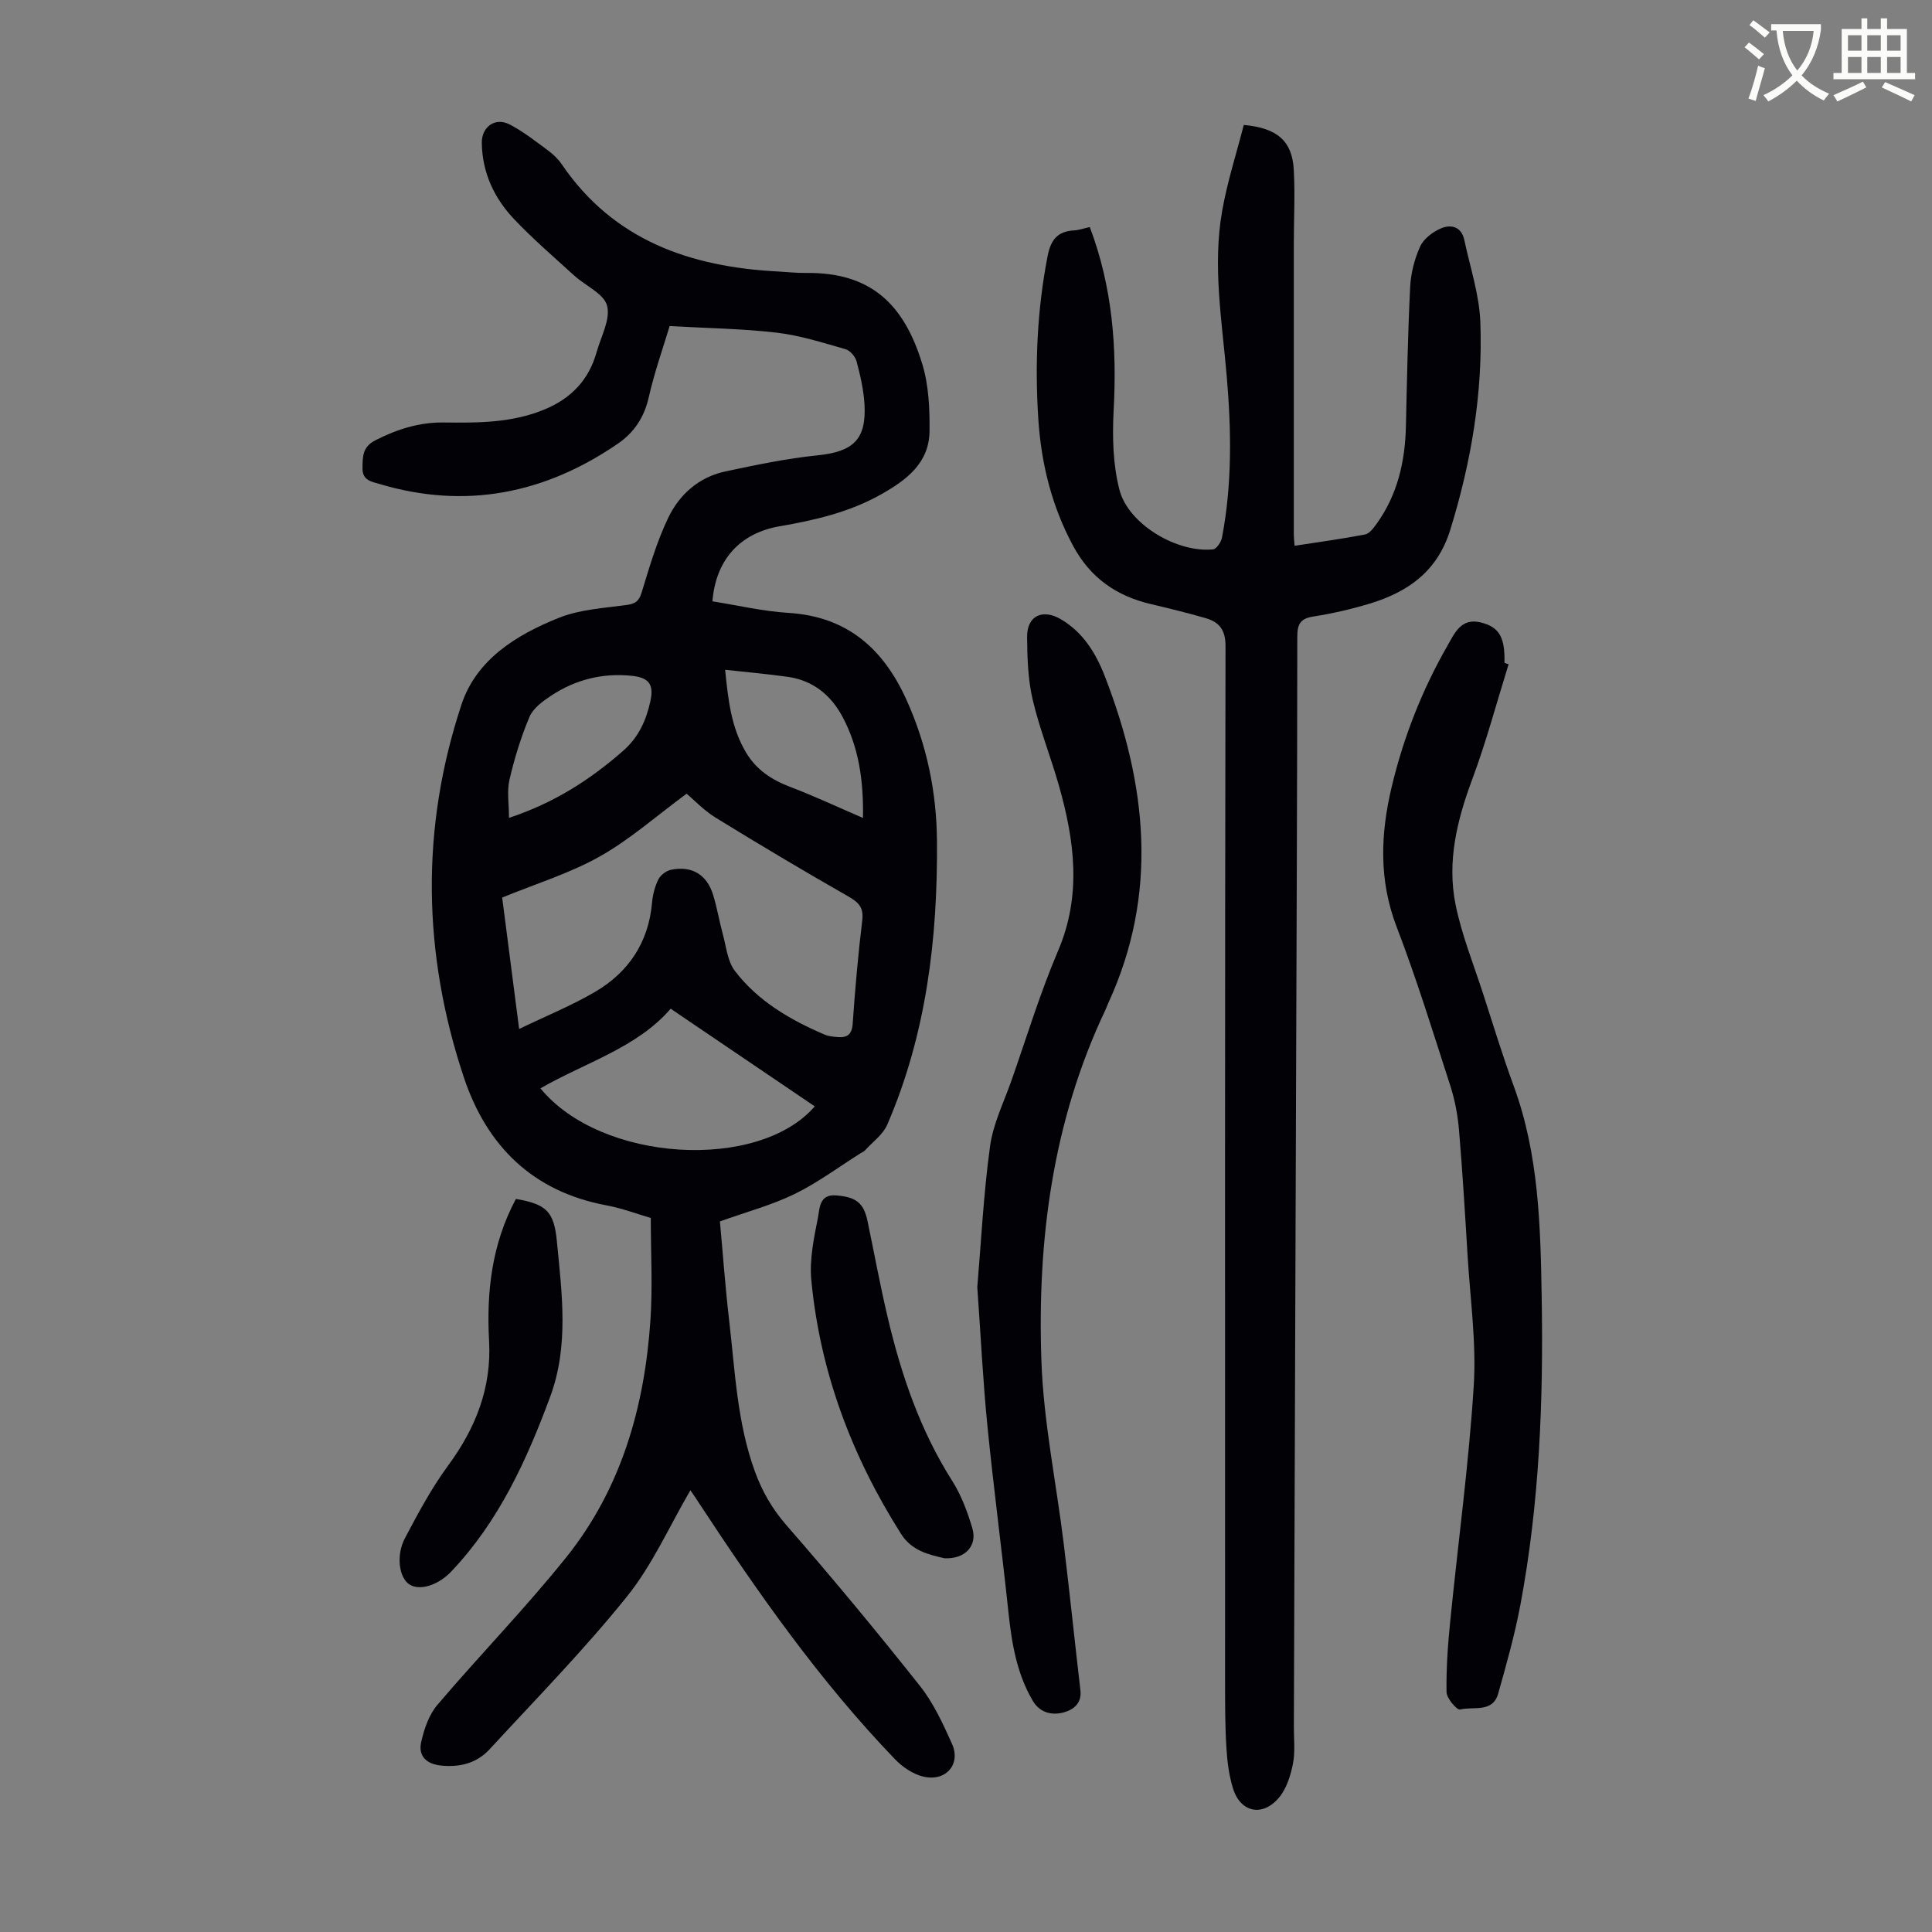
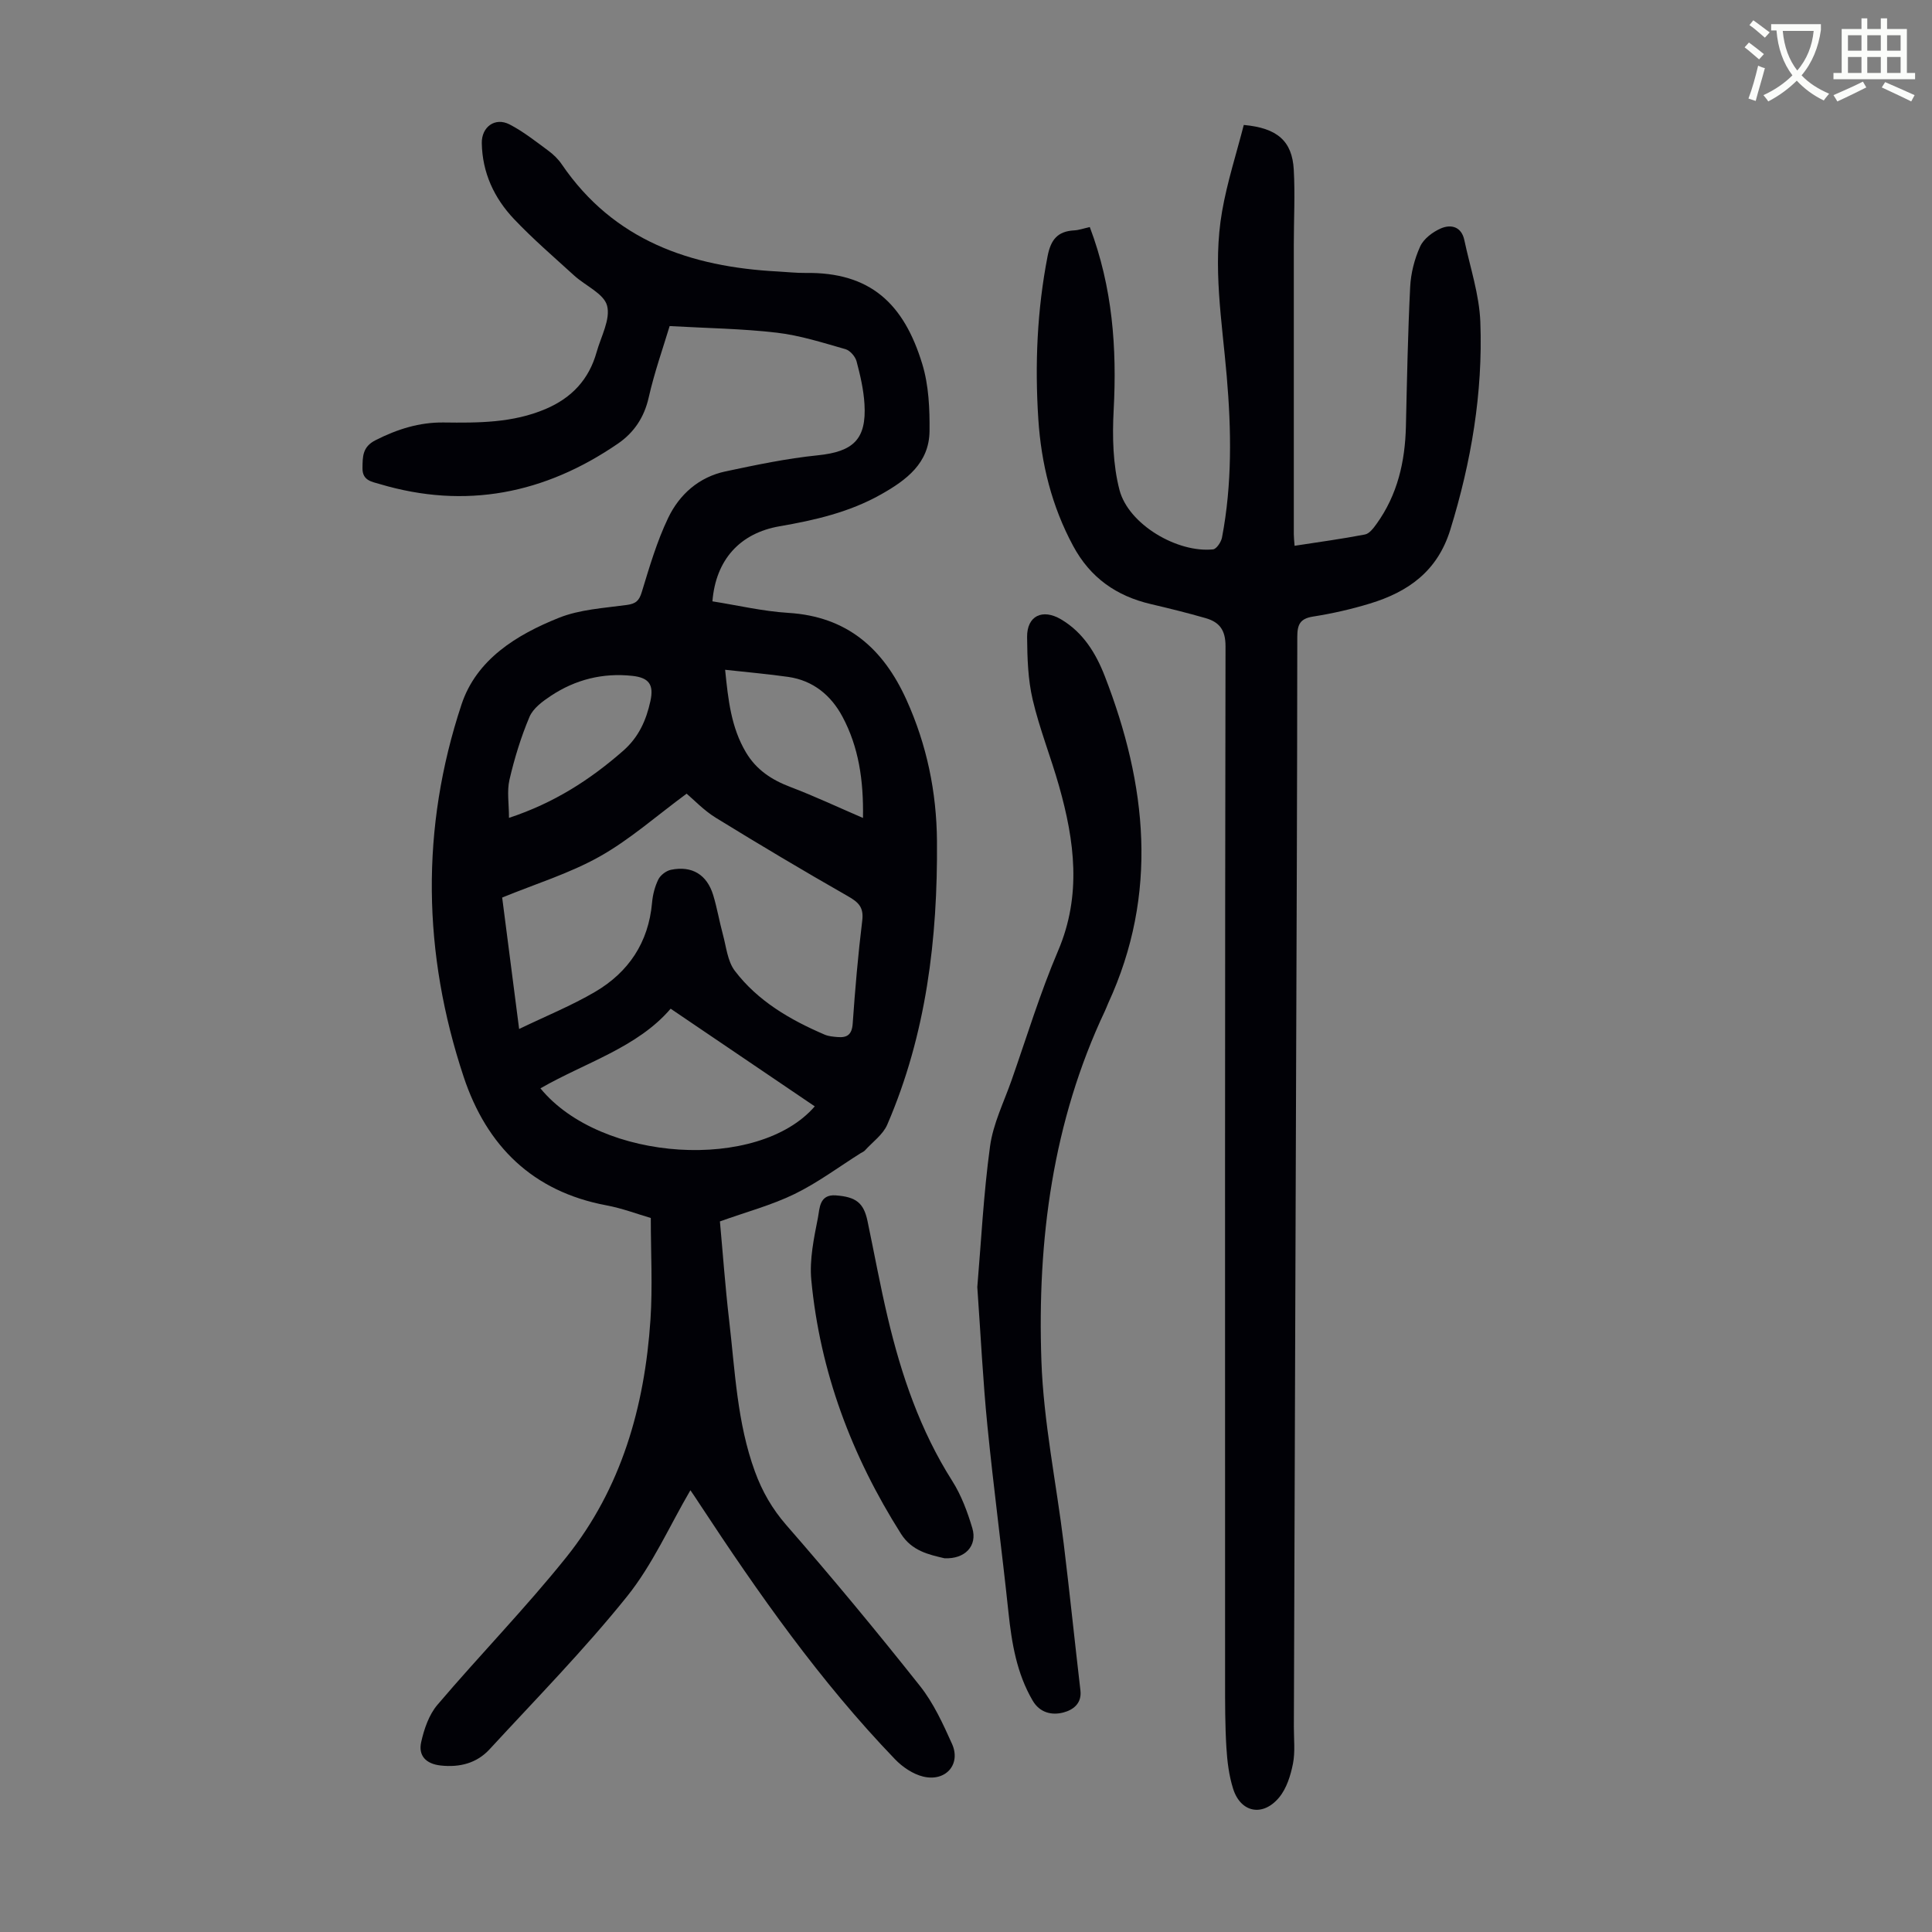
<svg xmlns="http://www.w3.org/2000/svg" enable-background="new 0 0 400 400" viewBox="0 0 400 400">
  <rect x="0" y="0" width="400" height="400" fill="#808080" stroke="none" />
  <path d="m362.1 8.8c1.1.8 2.1 1.6 3.1 2.4l-1 1.1c-1.3-1.1-2.3-2-3-2.5zm1.9 4.8c.5.2.9.4 1.4.5-.6 2.3-1.3 4.5-1.9 6.8l-1.5-.5c.8-2.1 1.4-4.3 2-6.8zm-1-9.4c1.3.9 2.4 1.8 3.4 2.5l-1 1.1c-1.4-1.2-2.4-2.1-3.2-2.6zm3.7 2.2v-1.4h10.3v1.2c-.5 3.6-1.8 6.8-4 9.4 1.5 1.6 3.4 2.8 5.7 3.8-.3.4-.7.8-1.1 1.4-2.3-1.1-4.1-2.5-5.6-4.1-1.6 1.6-3.6 3.1-5.9 4.3-.3-.5-.7-.9-1-1.3 2.4-1.1 4.4-2.5 6-4.1-1.9-2.5-3-5.6-3.3-9.3h-1.1zm8.8 0h-6.4c.3 3.3 1.3 6 3 8.2 2-2.3 3.1-5.1 3.4-8.2z" fill="#fbfcfa" />
  <path d="m385.3 3.8h1.3v2.2h2.8v-2.2h1.3v2.2h4.1v9.1h1.7v1.3h-16.9v-1.3h1.7v-9.1h4.1v-2.2zm.4 13.1.7 1.2c-1.8.9-3.8 1.9-6 2.9-.2-.4-.5-.8-.8-1.3 2.3-1 4.3-1.9 6.1-2.8zm-3.1-6.4h2.8v-3.2h-2.8zm0 4.6h2.8v-3.3h-2.8zm4-4.6h2.8v-3.2h-2.8zm0 4.6h2.8v-3.3h-2.8zm3.7 1.9c2.1.9 4.1 1.8 6.1 2.7l-.7 1.3c-2.2-1.1-4.2-2-6.1-2.9zm3.2-9.7h-2.8v3.2h2.8zm-2.8 7.8h2.8v-3.3h-2.8z" fill="#fbfcfa" />
  <g fill="#010106">
    <path d="m142.94 308.54c-4.3 7.35-7.82 15.39-13.13 22-8.87 11.04-18.84 21.2-28.45 31.63-2.65 2.88-6.17 3.79-10.12 3.36-3.09-.34-4.66-2.07-4.04-4.84.6-2.71 1.61-5.66 3.36-7.72 8.76-10.3 18.23-20.01 26.67-30.54 11.42-14.25 16.24-31.2 17.44-49.18.46-6.88.07-13.82.07-21.08-2.75-.8-5.9-2-9.16-2.61-15.31-2.86-24.82-12.29-29.58-26.6-8.5-25.6-8.94-51.47-.45-77.1 3.09-9.34 11.4-14.44 20.14-17.94 4.36-1.75 9.34-2.02 14.08-2.67 1.85-.25 2.55-.85 3.1-2.66 1.59-5.2 3.13-10.49 5.47-15.37 2.33-4.86 6.37-8.45 11.86-9.62 6.32-1.34 12.67-2.68 19.08-3.33 7.35-.75 10.14-3.27 9.7-10.61-.18-2.98-.87-5.96-1.64-8.86-.27-1-1.35-2.24-2.3-2.51-4.68-1.33-9.39-2.85-14.2-3.41-7.17-.84-14.42-.93-22.2-1.37-1.31 4.37-3.14 9.51-4.34 14.81-.93 4.13-3.08 7.27-6.34 9.51-15.13 10.39-31.56 13.69-49.37 8.38-1.56-.47-3.58-.69-3.54-3.28.03-2.41-.02-4.41 2.7-5.79 4.49-2.28 9.07-3.73 14.1-3.67 7.17.09 14.29.11 21.11-2.79 5.43-2.31 8.98-6.13 10.56-11.77.9-3.22 2.91-6.8 2.17-9.62-.66-2.5-4.49-4.12-6.82-6.25-4.21-3.84-8.55-7.57-12.46-11.7-4.1-4.33-6.55-9.58-6.66-15.7-.06-3.36 2.74-5.43 5.75-3.88 2.84 1.47 5.41 3.51 8 5.42 1.07.78 2.08 1.77 2.82 2.86 10.77 15.78 26.64 21.22 44.74 22.17 1.9.1 3.8.32 5.69.3 13.44-.2 20.4 6.35 24.21 18.9 1.33 4.38 1.54 9.24 1.49 13.86-.08 6.63-4.79 10.13-10.06 13.1-6.55 3.69-13.69 5.33-20.99 6.59-8.2 1.42-13.21 6.92-13.9 15.54 5.2.82 10.43 2.06 15.72 2.39 12.15.75 19.64 7.37 24.45 17.99 4.22 9.33 6.24 19.09 6.32 29.27.16 20.19-2.21 39.97-10.29 58.69-.89 2.07-3.05 3.6-4.64 5.36-.22.24-.56.36-.85.54-4.54 2.86-8.89 6.12-13.69 8.46-4.75 2.32-9.95 3.7-15.47 5.68.6 6.52 1.1 13.52 1.91 20.47 1.23 10.53 1.64 21.2 5.34 31.32 1.5 4.11 3.56 7.71 6.52 11.11 9.48 10.86 18.69 21.98 27.65 33.28 2.8 3.53 4.76 7.82 6.63 11.98 1.91 4.24-1.3 7.91-5.97 6.78-2.11-.51-4.27-1.97-5.81-3.57-15.51-16.11-28.29-34.32-40.53-52.95-.7-1.11-1.46-2.18-1.85-2.76zm-35.46-95.5c5.59-2.7 10.88-4.84 15.73-7.69 6.93-4.07 11.06-10.22 11.79-18.45.14-1.64.58-3.35 1.3-4.82.45-.9 1.63-1.8 2.62-2 4.34-.89 7.44.99 8.74 5.24.81 2.67 1.27 5.44 2 8.13.7 2.56.96 5.55 2.47 7.54 4.77 6.28 11.47 10.16 18.63 13.23.8.34 1.74.41 2.63.49 1.97.17 2.99-.47 3.15-2.76.5-7.14 1.11-14.27 1.98-21.37.34-2.77-.81-3.8-3-5.05-9.2-5.25-18.3-10.67-27.32-16.22-2.5-1.54-4.59-3.77-6.04-4.99-6.28 4.63-11.75 9.5-17.98 13-6.26 3.52-13.29 5.67-20.21 8.51 1.11 8.62 2.23 17.35 3.51 27.21zm61.21 16.02c-9.82-6.65-19.66-13.32-29.84-20.22-6.89 8.05-17.62 11.12-26.96 16.49 12.55 15.33 45.13 17.23 56.8 3.73zm-18.56-90.39c.63 6.22 1.24 11.92 4.3 17.08 2.16 3.65 5.36 5.73 9.25 7.2 4.92 1.87 9.7 4.12 14.99 6.4.14-7.82-.89-14.71-4.27-21.01-2.36-4.39-6.06-7.45-11.18-8.19-4.18-.6-8.39-.96-13.09-1.48zm-44.75 30.66c9.28-3.06 16.76-7.86 23.62-13.87 3.25-2.84 4.79-6.34 5.66-10.31.74-3.39-.27-4.84-3.75-5.22-6.09-.66-11.77.76-16.85 4.13-1.71 1.13-3.68 2.58-4.43 4.35-1.77 4.19-3.12 8.59-4.15 13.03-.55 2.37-.1 4.98-.1 7.89z" />
    <path d="m225.63 47.01c4.72 12.49 5.63 25.05 4.94 37.92-.29 5.49-.16 11.26 1.21 16.52 1.87 7.14 11.99 13.06 19.37 12.29.71-.07 1.67-1.51 1.85-2.44 2.12-11.08 1.94-22.26.98-33.43-.97-11.36-2.95-22.72-.96-34.11 1.06-6.09 2.99-12.03 4.49-17.89 6.98.63 10.02 3.36 10.35 9.25.29 5.12.01 10.27.01 15.41-.01 20.03 0 40.06 0 60.1 0 .66.08 1.32.16 2.37 4.97-.77 9.8-1.42 14.57-2.34.91-.17 1.76-1.31 2.39-2.18 4.35-6.03 5.92-12.91 6.09-20.22.22-9.61.4-19.23.88-28.84.14-2.84.89-5.8 2.07-8.39.72-1.59 2.6-3.01 4.29-3.74 2.11-.91 4.26-.36 4.85 2.4 1.2 5.66 3.11 11.31 3.32 17.02.54 14.62-1.88 28.89-6.21 42.93-2.66 8.64-8.72 12.9-16.66 15.32-3.84 1.17-7.79 2.07-11.75 2.69-2.74.43-3.28 1.68-3.28 4.23-.02 31.33-.15 62.67-.26 94-.15 43.87-.3 87.73-.45 131.6-.01 2.57.3 5.21-.19 7.69-.48 2.43-1.32 5.11-2.85 6.96-3.39 4.09-7.98 3.16-9.54-1.8-.86-2.73-1.22-5.68-1.39-8.56-.28-4.57-.27-9.17-.27-13.76-.01-71.4-.04-142.8.09-214.2.01-3.4-1.28-5.01-4.11-5.83-3.75-1.08-7.55-2.02-11.35-2.91-7.13-1.67-12.53-5.44-16.08-12.03-4.45-8.25-6.62-17.08-7.22-26.3-.73-11.31-.25-22.56 1.93-33.74.66-3.38 2.07-5.11 5.47-5.3.95-.04 1.91-.39 3.26-.69z" />
-     <path d="m312.34 137.52c-2.48 7.96-4.63 16.05-7.54 23.86-3.15 8.45-5.24 17.02-3.44 25.91 1.28 6.31 3.74 12.38 5.73 18.54 2.06 6.38 4.02 12.79 6.33 19.08 5.19 14.15 5.52 28.95 5.77 43.68.37 21.39-.46 42.75-4.44 63.84-1.16 6.13-2.87 12.17-4.56 18.19-1.14 4.08-5.16 2.62-7.9 3.32-.64.16-2.78-2.32-2.8-3.61-.08-4.87.27-9.77.76-14.63 1.62-16.25 3.84-32.45 4.87-48.74.57-8.98-.74-18.08-1.28-27.13-.52-8.6-1.04-17.2-1.76-25.78-.26-3.07-.83-6.19-1.77-9.13-3.57-11.06-6.99-22.18-11.15-33.02-3.72-9.68-3.34-19.28-1.03-28.97 2.44-10.26 6.28-20.04 11.53-29.21 1.51-2.64 2.84-5.88 6.96-4.84 3.79.95 5 3.09 4.86 8.35.26.11.56.2.86.29z" />
    <path d="m202.34 266.48c.78-9.15 1.28-19.22 2.64-29.17.64-4.67 2.87-9.14 4.46-13.67 3.14-8.96 5.91-18.08 9.63-26.8 4.9-11.48 3.41-22.73.2-34.08-1.7-6.01-4.05-11.86-5.47-17.93-.98-4.18-1.11-8.62-1.15-12.94-.04-4.4 3.19-5.93 7.03-3.66 4.58 2.71 7.21 7.02 9.05 11.75 8.72 22.46 11.17 45.04.71 67.73-.23.51-.41 1.04-.65 1.54-10.86 22.98-14.05 47.49-13.18 72.49.44 12.68 3.09 25.28 4.63 37.92 1.23 10.1 2.27 20.22 3.45 30.32.32 2.75-1.56 4.05-3.52 4.57-2.43.64-4.91.04-6.37-2.46-3.3-5.64-4.33-11.87-5.01-18.27-1.36-12.89-3.08-25.75-4.36-38.65-.92-9.22-1.37-18.5-2.09-28.69z" />
-     <path d="m106.81 248.23c6.36 1.07 7.89 2.66 8.48 8.72 1.04 10.8 2.53 21.66-1.37 32.2-4.86 13.15-10.65 25.83-20.46 36.18-2.85 3.01-6.63 4.02-8.67 2.73-2.15-1.37-2.87-5.98-.93-9.64 2.71-5.12 5.47-10.3 8.89-14.95 5.72-7.77 9.04-16.1 8.51-25.84-.56-10.18.56-20.06 5.55-29.4z" />
    <path d="m195.53 322.62c-3.25-.76-6.75-1.52-8.99-5.06-10.21-16.12-16.77-33.55-18.57-52.57-.4-4.23.55-8.67 1.38-12.91.36-1.83.25-4.84 3.68-4.59 4.21.31 5.79 1.55 6.58 5.32 1.4 6.67 2.62 13.38 4.19 20 2.81 11.89 6.72 23.36 13.35 33.8 1.88 2.96 3.15 6.4 4.16 9.78 1.09 3.68-1.53 6.44-5.78 6.23z" />
  </g>
</svg>